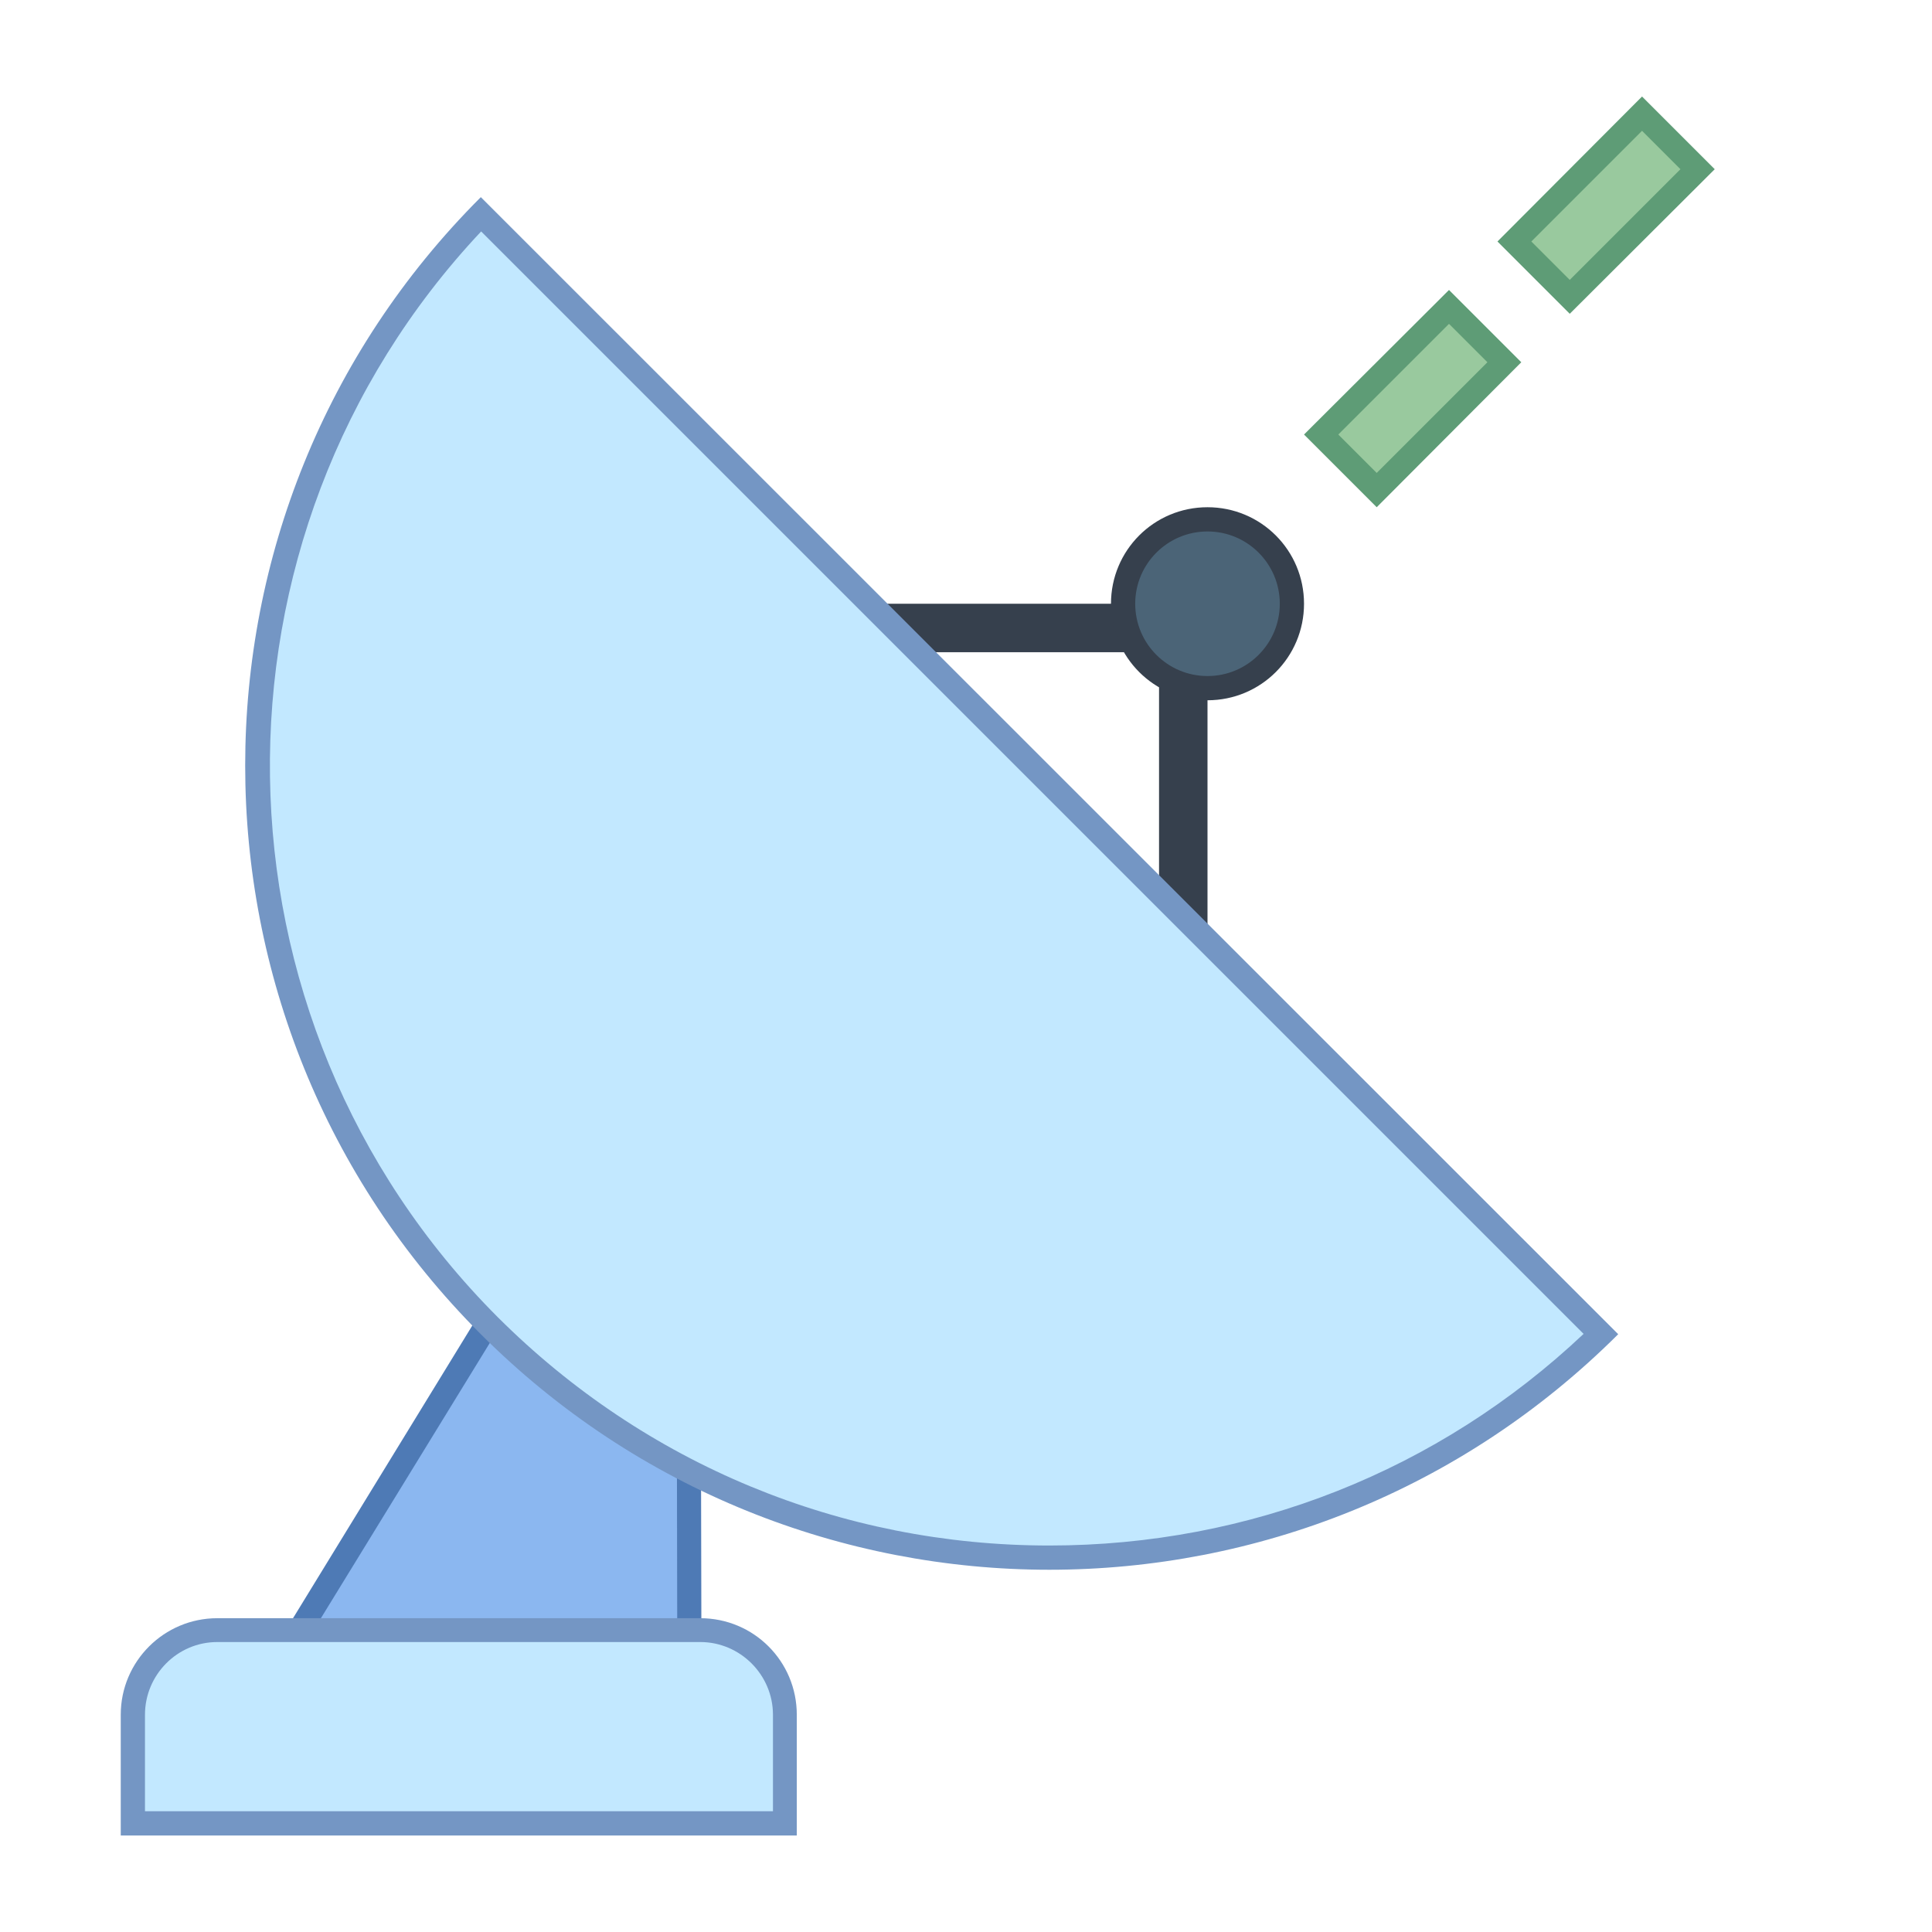
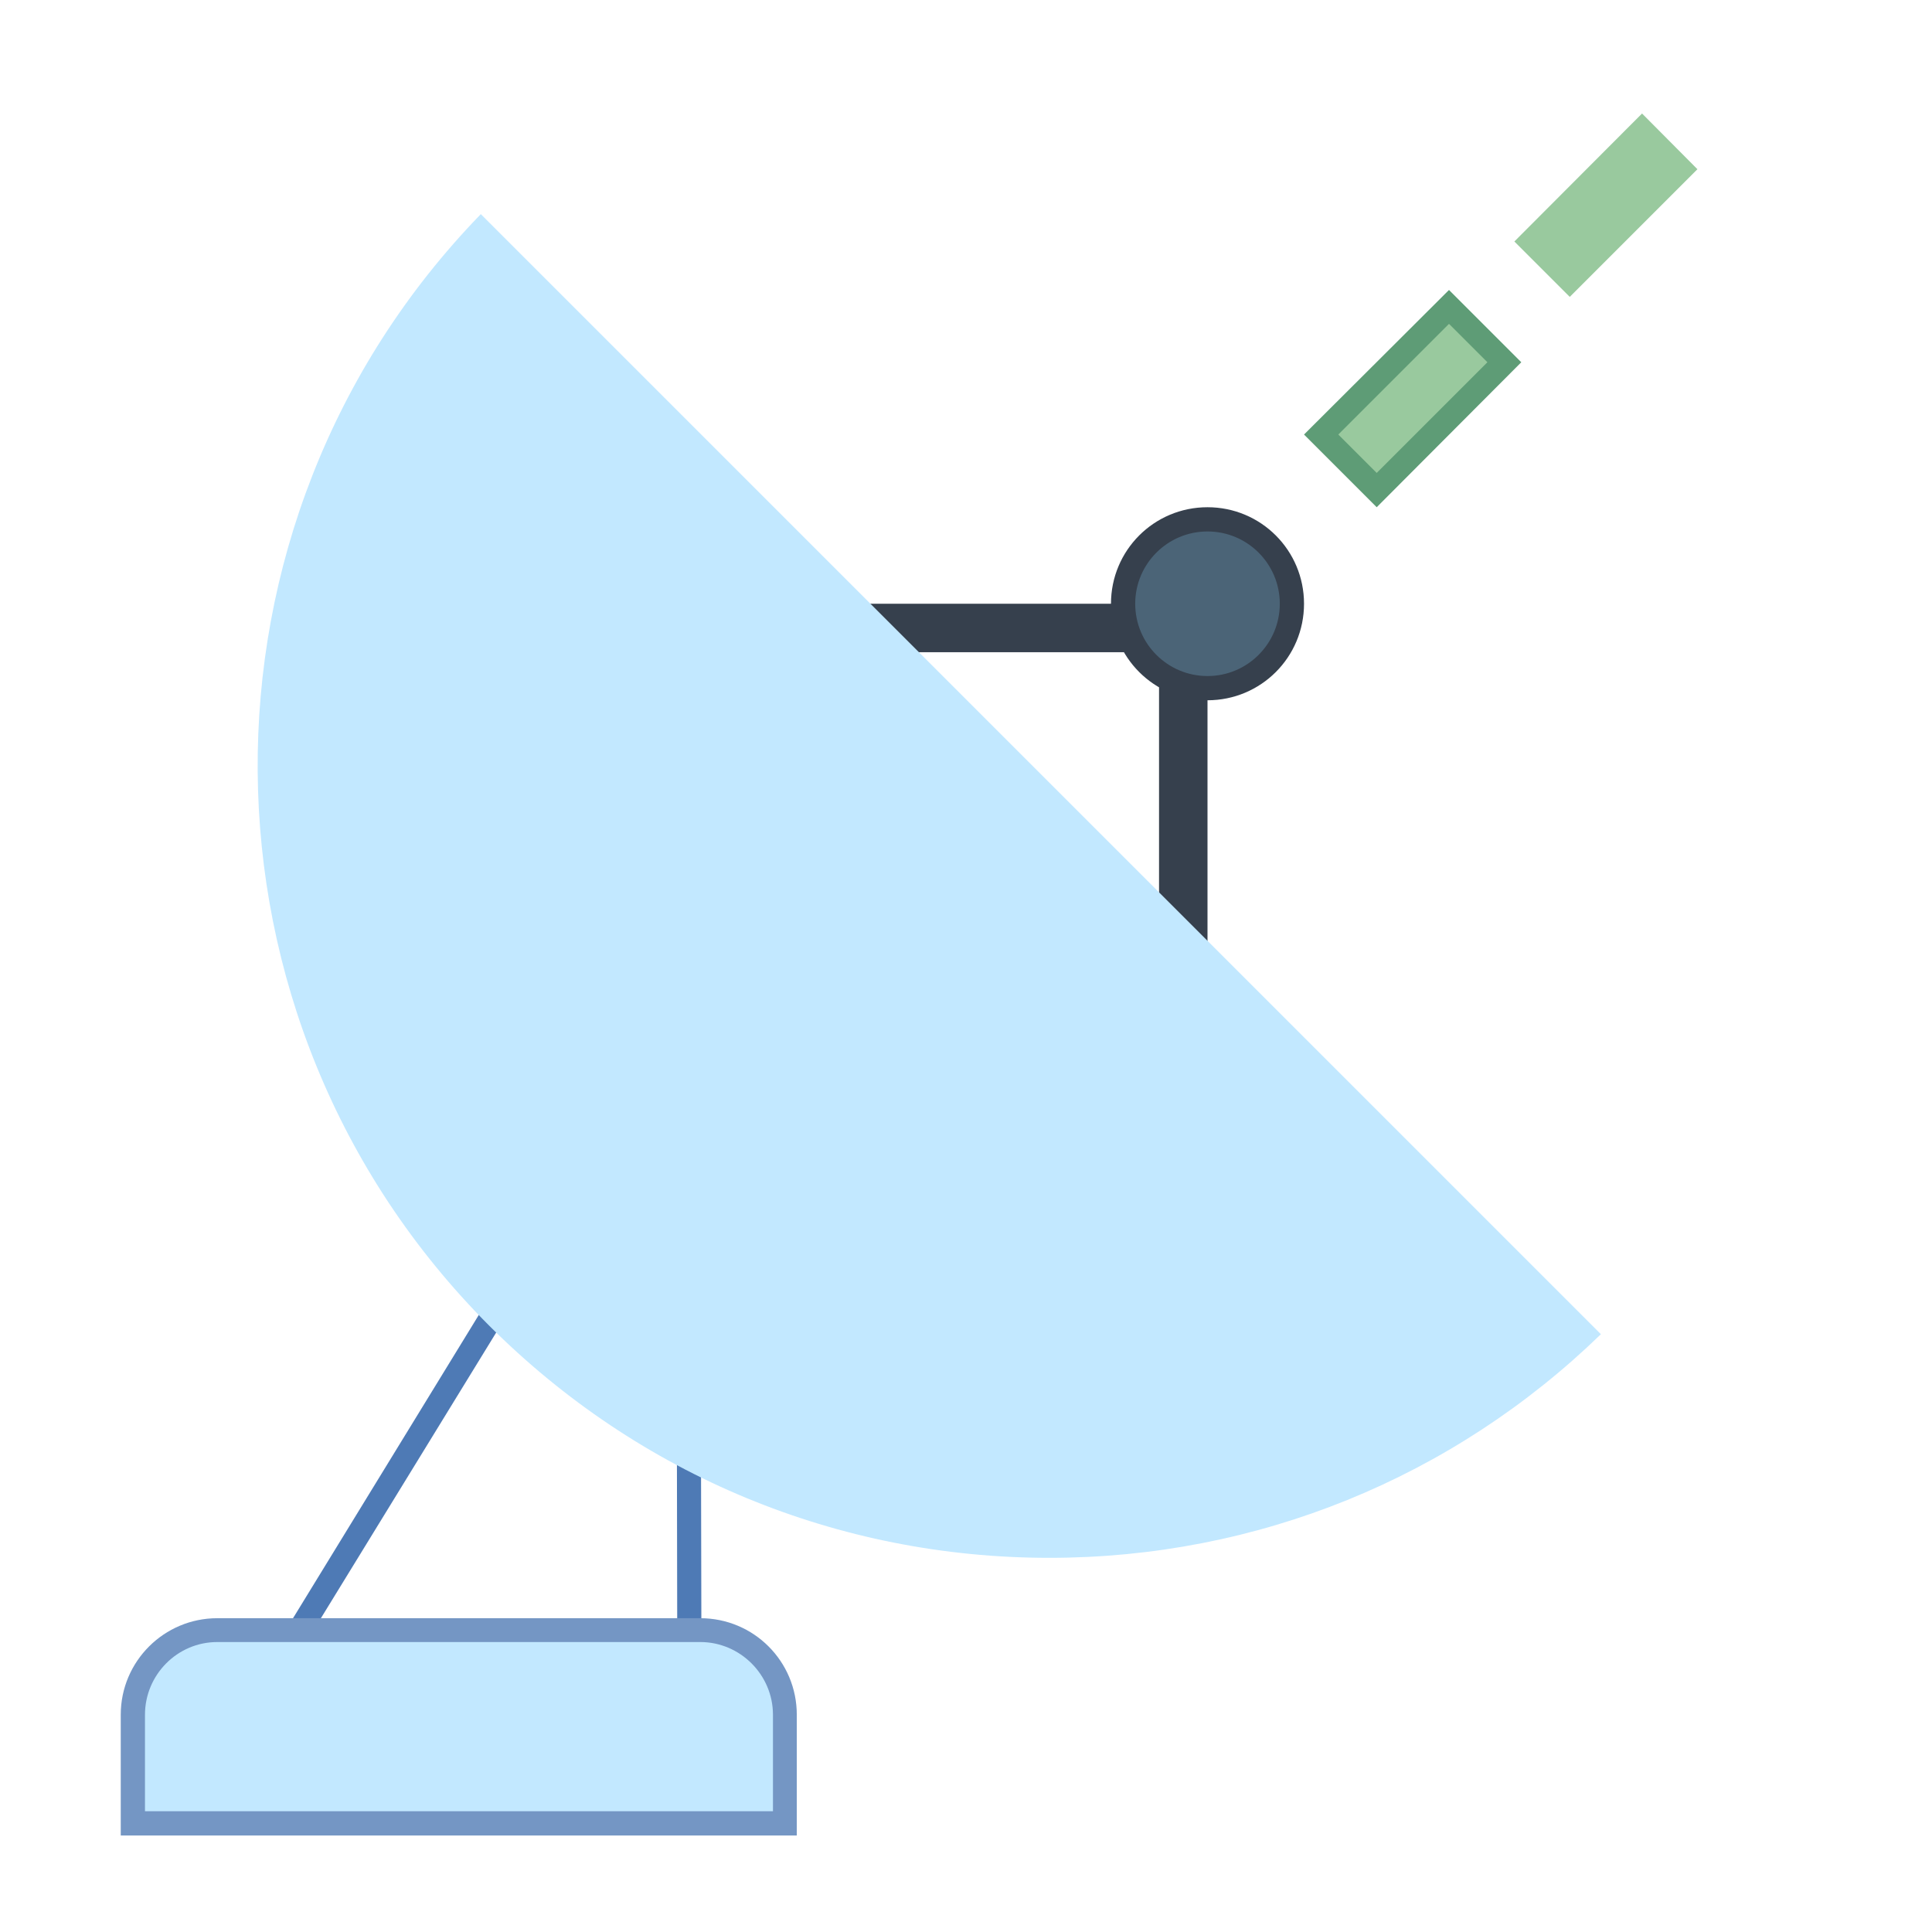
<svg xmlns="http://www.w3.org/2000/svg" width="24pt" height="24pt" viewBox="0 0 24 24" version="1.1">
  <g id="surface35431">
    <path style=" stroke:none;fill-rule:nonzero;fill:rgb(21.176%,25.098%,30.196%);fill-opacity:1;" d="M 15 16.5 L 14.398 16.5 L 14.398 8.102 L 6.602 8.102 L 6.602 7.5 L 15 7.5 Z M 15 16.5 " />
-     <path style=" stroke:none;fill-rule:nonzero;fill:rgb(54.51%,71.765%,94.118%);fill-opacity:1;" d="M 3.75 21.148 L 3.75 20.207 L 7.586 13.949 L 8.551 13.949 L 8.566 21.148 Z M 3.75 21.148 " />
    <path style=" stroke:none;fill-rule:nonzero;fill:rgb(30.588%,47.843%,70.98%);fill-opacity:1;" d="M 8.402 14.102 L 8.414 21 L 3.898 21 L 3.898 20.246 L 7.668 14.102 L 8.402 14.102 M 8.699 13.801 L 7.5 13.801 L 3.602 20.164 L 3.602 21.301 L 8.715 21.301 Z M 8.699 13.801 " />
    <path style=" stroke:none;fill-rule:nonzero;fill:rgb(76.078%,90.98%,100%);fill-opacity:1;" d="M 13.035 19.352 C 10.41 19.352 7.938 18.328 6.078 16.469 C 2.277 12.668 2.242 6.504 5.973 2.66 L 19.887 16.574 C 18.043 18.363 15.613 19.352 13.035 19.352 Z M 13.035 19.352 " />
-     <path style=" stroke:none;fill-rule:nonzero;fill:rgb(45.49%,58.824%,76.863%);fill-opacity:1;" d="M 5.977 2.875 L 19.672 16.57 C 17.871 18.27 15.523 19.199 13.035 19.199 C 10.449 19.199 8.016 18.191 6.184 16.363 C 2.48 12.656 2.41 6.668 5.977 2.875 M 5.973 2.449 C 2.07 6.348 2.07 12.672 5.973 16.574 C 7.922 18.523 10.48 19.5 13.035 19.5 C 15.594 19.5 18.148 18.523 20.102 16.574 Z M 5.973 2.449 " />
    <path style=" stroke:none;fill-rule:nonzero;fill:rgb(76.078%,90.98%,100%);fill-opacity:1;" d="M 1.648 22.648 L 1.648 21.301 C 1.648 20.723 2.121 20.25 2.699 20.25 L 8.699 20.25 C 9.277 20.25 9.75 20.723 9.75 21.301 L 9.75 22.648 Z M 1.648 22.648 " />
    <path style=" stroke:none;fill-rule:nonzero;fill:rgb(45.49%,58.824%,76.863%);fill-opacity:1;" d="M 8.699 20.398 C 9.195 20.398 9.602 20.805 9.602 21.301 L 9.602 22.5 L 1.801 22.5 L 1.801 21.301 C 1.801 20.805 2.203 20.398 2.699 20.398 L 8.699 20.398 M 8.699 20.102 L 2.699 20.102 C 2.039 20.102 1.5 20.637 1.5 21.301 L 1.5 22.801 L 9.898 22.801 L 9.898 21.301 C 9.898 20.637 9.363 20.102 8.699 20.102 Z M 8.699 20.102 " />
    <path style=" stroke:none;fill-rule:nonzero;fill:rgb(29.412%,39.216%,46.667%);fill-opacity:1;" d="M 15 8.551 C 14.422 8.551 13.949 8.078 13.949 7.5 C 13.949 6.922 14.422 6.449 15 6.449 C 15.578 6.449 16.051 6.922 16.051 7.5 C 16.051 8.078 15.578 8.551 15 8.551 Z M 15 8.551 " />
    <path style=" stroke:none;fill-rule:nonzero;fill:rgb(21.176%,25.098%,30.196%);fill-opacity:1;" d="M 15 6.602 C 15.496 6.602 15.898 7.004 15.898 7.5 C 15.898 7.996 15.496 8.398 15 8.398 C 14.504 8.398 14.102 7.996 14.102 7.5 C 14.102 7.004 14.504 6.602 15 6.602 M 15 6.301 C 14.336 6.301 13.801 6.836 13.801 7.5 C 13.801 8.164 14.336 8.699 15 8.699 C 15.664 8.699 16.199 8.164 16.199 7.5 C 16.199 6.836 15.664 6.301 15 6.301 Z M 15 6.301 " />
    <path style=" stroke:none;fill-rule:nonzero;fill:rgb(60%,78.824%,61.961%);fill-opacity:1;" d="M 21.086 2.102 L 19.5 3.688 L 18.812 3 L 20.398 1.41 Z M 21.086 2.102 " />
-     <path style=" stroke:none;fill-rule:nonzero;fill:rgb(36.863%,61.176%,46.275%);fill-opacity:1;" d="M 20.398 1.625 L 20.875 2.102 L 19.5 3.477 L 19.023 3 L 20.398 1.625 M 20.398 1.199 L 18.602 3 L 19.5 3.898 L 21.301 2.102 Z M 20.398 1.199 " />
    <path style=" stroke:none;fill-rule:nonzero;fill:rgb(60%,78.824%,61.961%);fill-opacity:1;" d="M 18.688 4.5 L 17.102 6.086 L 16.414 5.398 L 18 3.812 Z M 18.688 4.5 " />
    <path style=" stroke:none;fill-rule:nonzero;fill:rgb(36.863%,61.176%,46.275%);fill-opacity:1;" d="M 18 4.023 L 18.477 4.5 L 17.102 5.875 L 16.625 5.398 L 18 4.023 M 18 3.602 L 16.199 5.398 L 17.102 6.301 L 18.898 4.5 Z M 18 3.602 " />
  </g>
</svg>